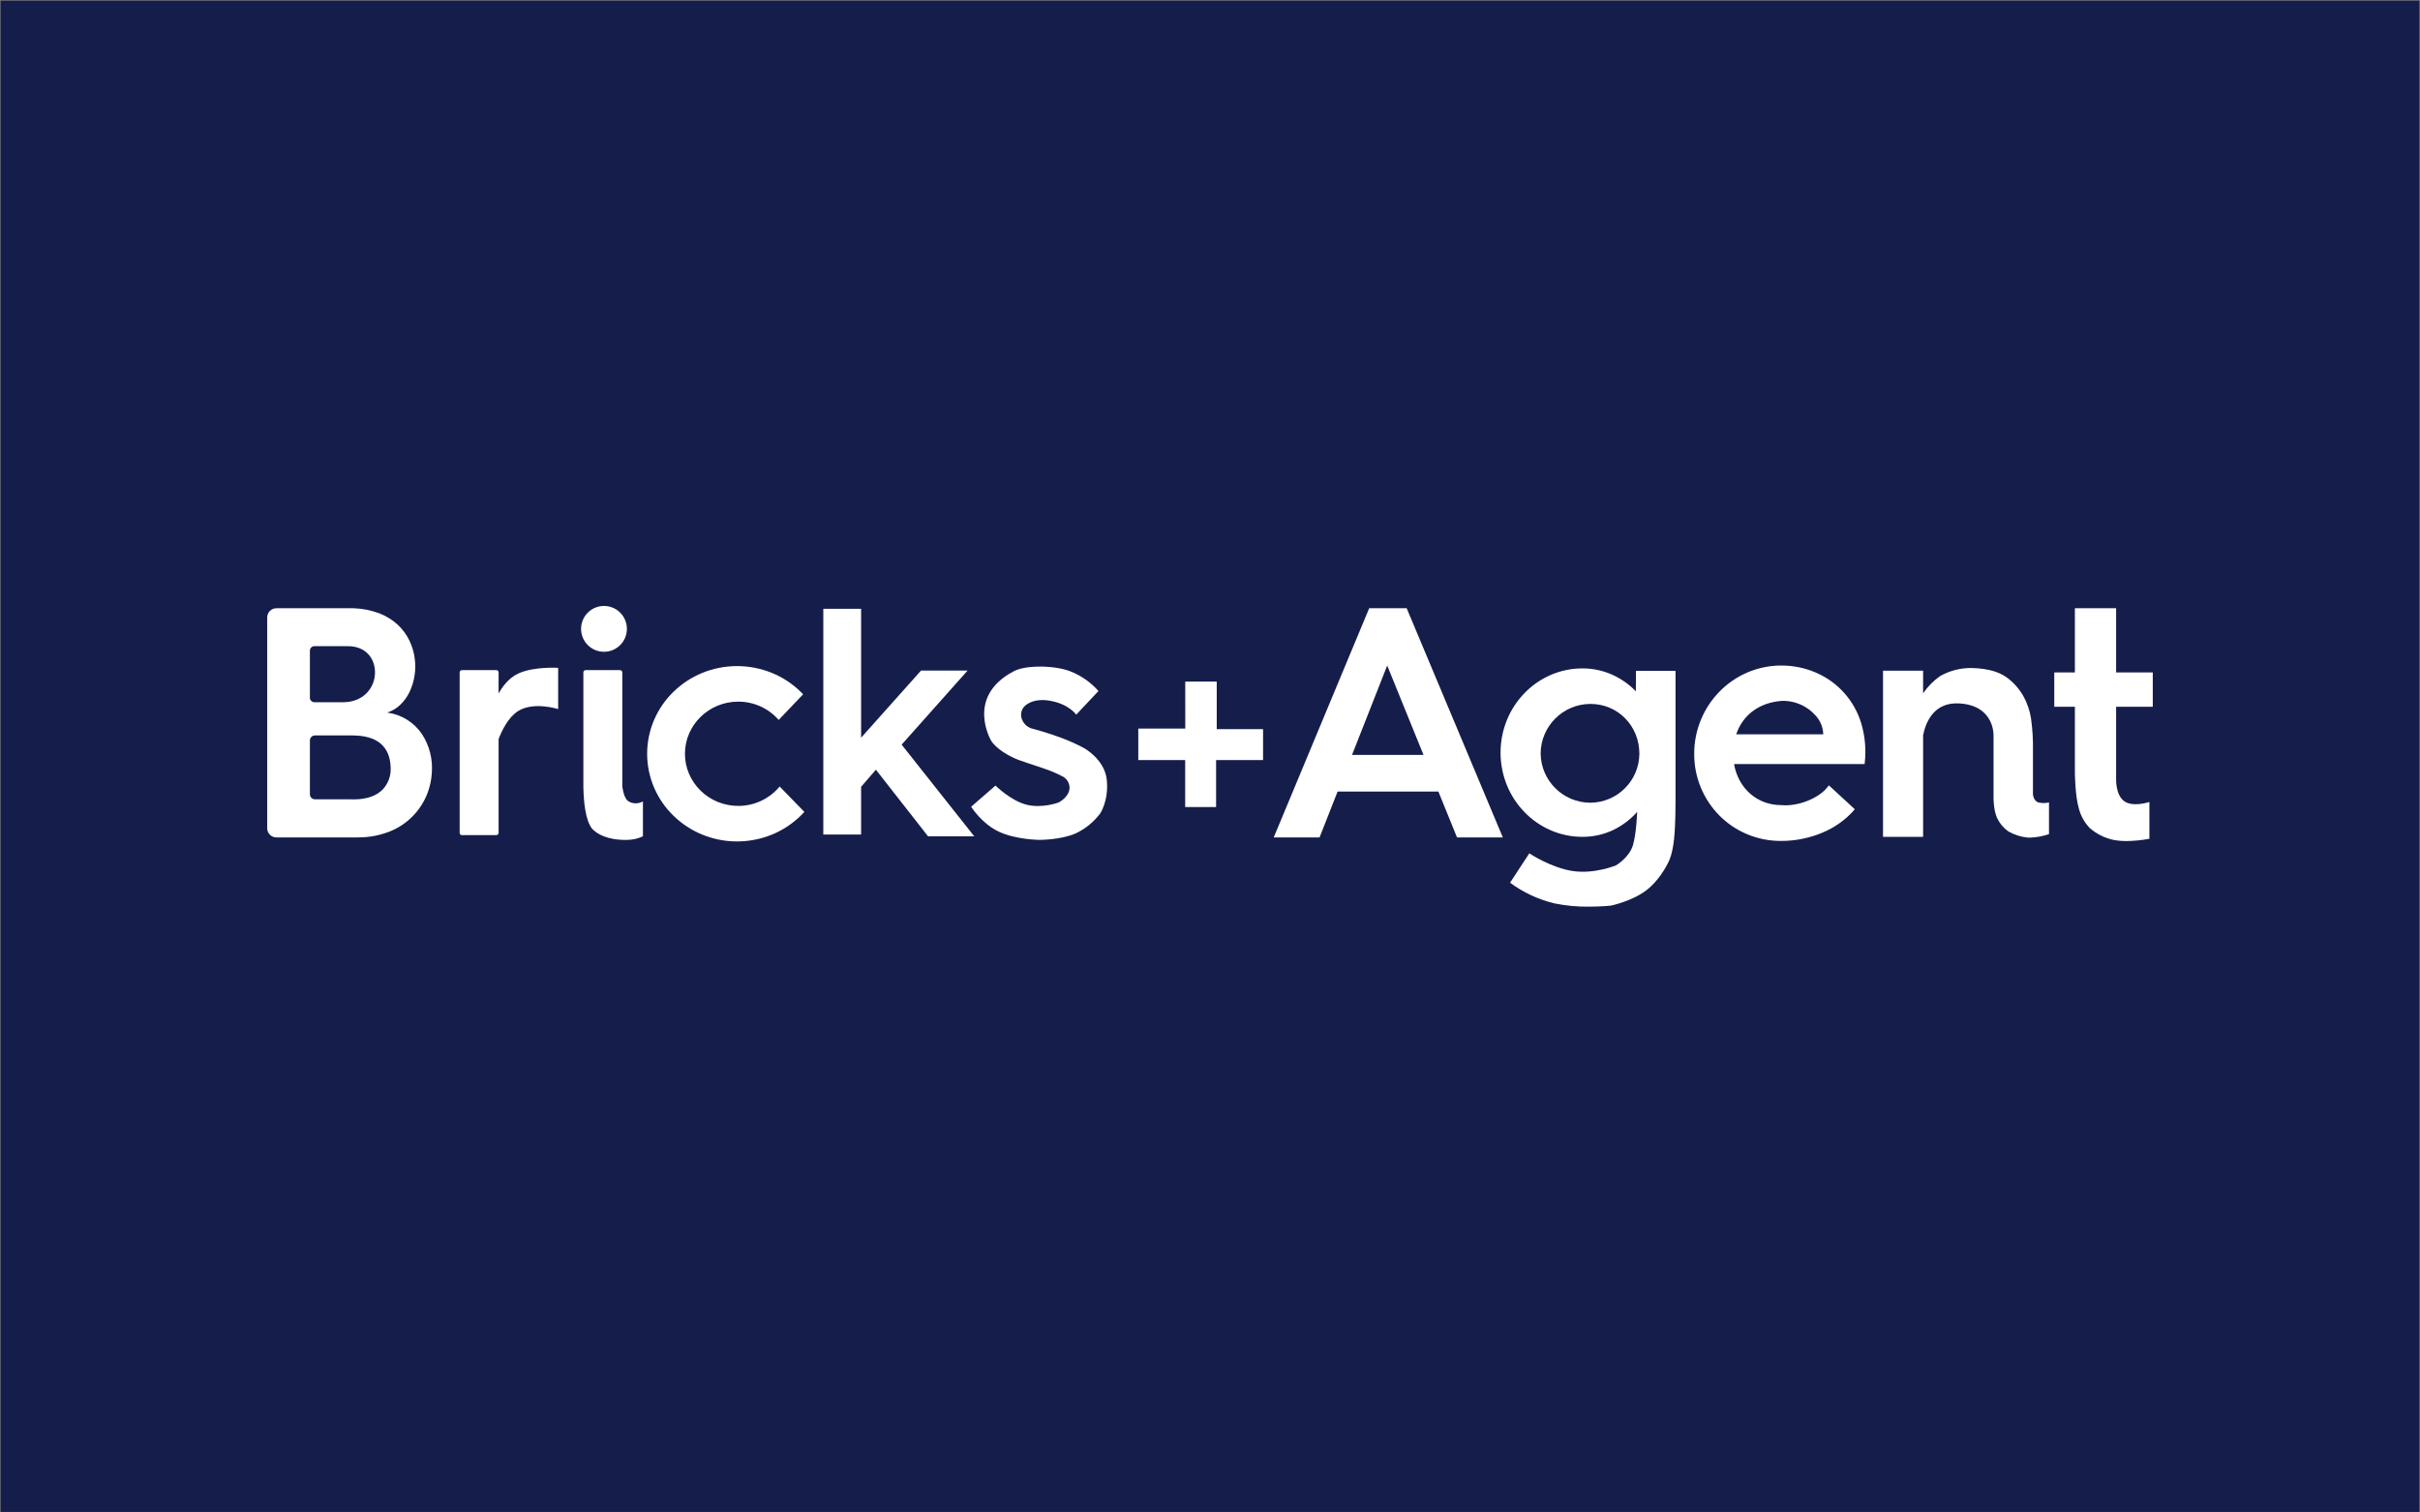
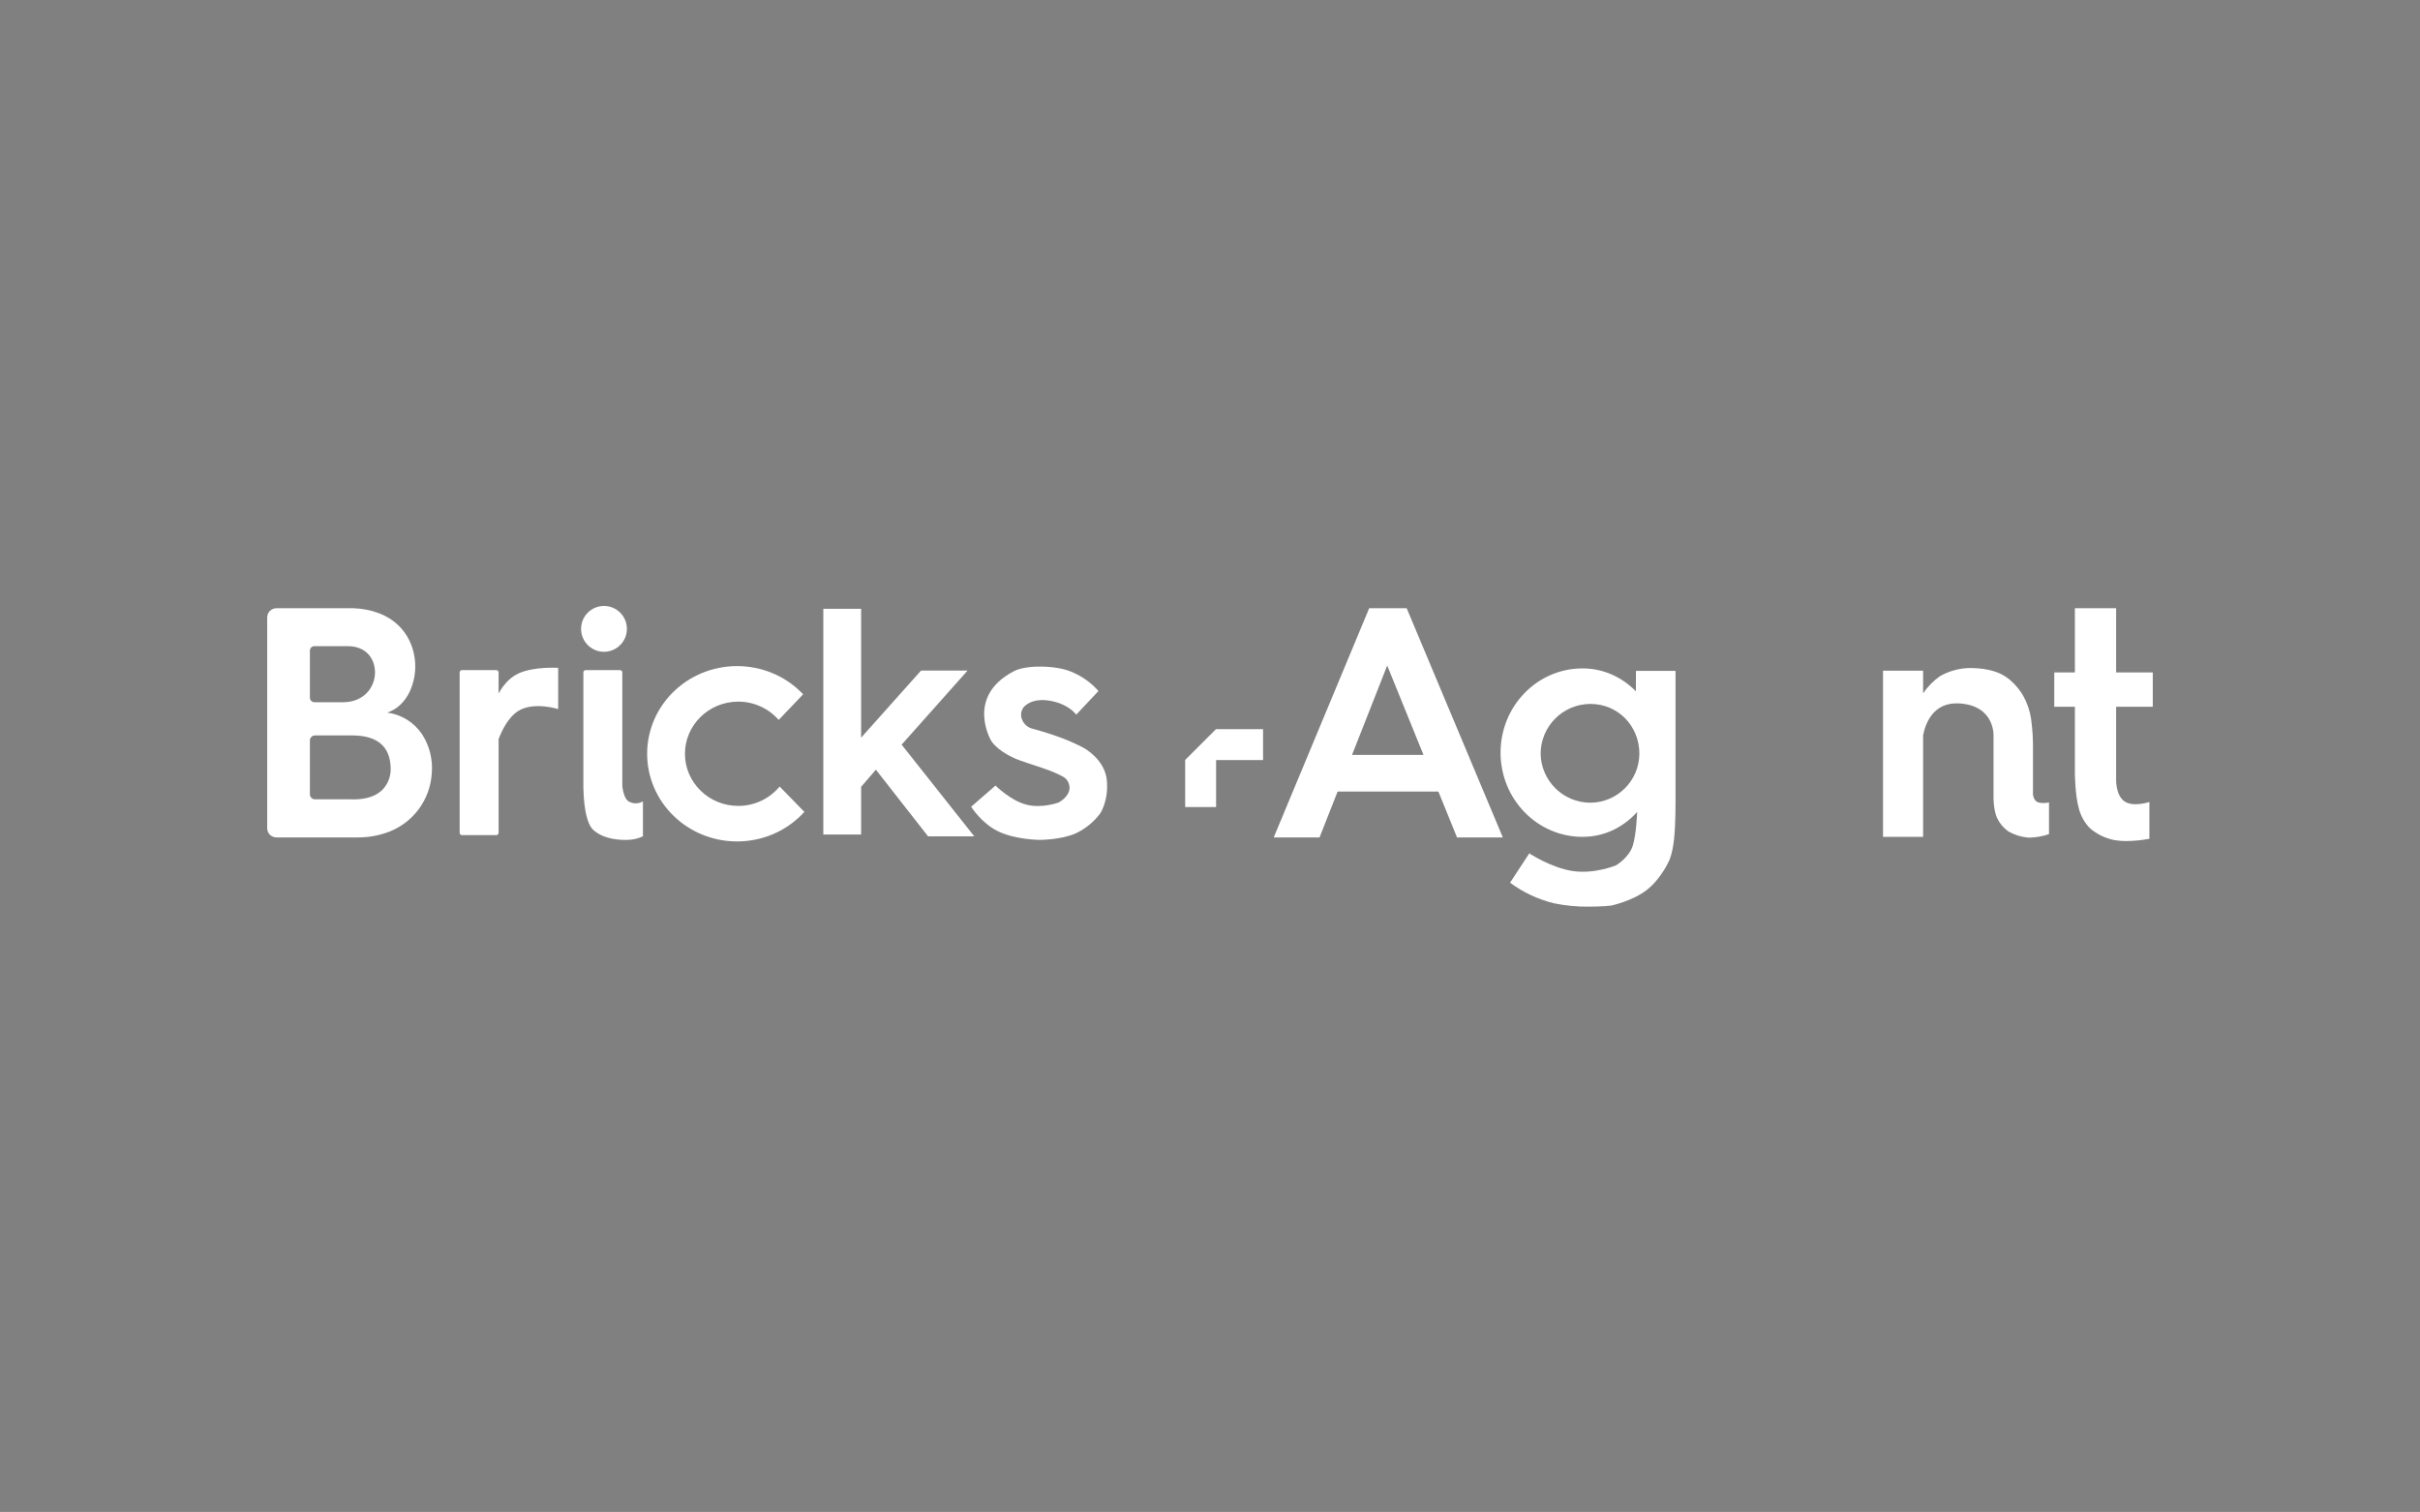
<svg xmlns="http://www.w3.org/2000/svg" width="2889" height="1805" viewBox="0 0 2889 1805" fill="none">
  <rect x="0" y="0" width="2889" height="1805" fill="#808080" stroke="none" />
-   <rect x="0.695" y="0.808" width="2887.6" height="1804.17" fill="#151D4B" />
  <g clip-path="url(#clip0_155_24817)">
    <path d="M375.308 771.39C372.353 771.393 369.958 773.791 369.954 776.745V832.961C369.959 835.917 372.352 838.31 375.306 838.315H410.311C435.022 837.937 447.818 819.942 447.682 802.363C447.564 786.955 437.522 771.417 415.355 771.417H375.306L375.308 771.39ZM375.937 877.97C372.602 878.006 369.927 880.735 369.954 884.071V948.134C369.927 951.471 372.602 954.199 375.937 954.236H417.97C419.336 954.294 420.707 954.327 422.026 954.327C437.565 954.327 449.334 950.291 457.018 942.355C463.569 935.268 466.942 925.813 466.356 916.179C465.55 890.829 450.098 877.968 420.448 877.968L375.937 877.97ZM427.794 999.718H329.933C323.891 999.718 318.993 994.818 318.993 988.774C318.993 988.771 318.993 988.768 318.993 988.768V737.075C318.993 731.031 323.891 726.131 329.933 726.131H422.323C432.791 726.478 443.129 728.542 452.929 732.242C461.021 735.348 468.455 739.957 474.835 745.829C480.553 751.16 485.244 757.5 488.669 764.528C491.952 771.277 494.118 778.516 495.079 785.959C496.966 799.648 494.824 813.587 488.916 826.076C486.188 831.8 482.443 836.982 477.868 841.37C473.438 845.616 468.104 848.802 462.266 850.691C479.133 852.926 494.237 862.281 503.755 876.388C512.733 890.191 516.859 906.594 515.478 923.003C513.67 954.122 493.949 981.353 464.952 992.77C453.103 997.366 440.504 999.723 427.794 999.718Z" fill="white" />
    <path d="M551.469 996.984C549.958 996.984 548.733 995.759 548.733 994.247V802.748C548.728 801.235 549.948 800.006 551.458 800C551.462 800 551.465 800 551.469 800H592.493C594.003 800 595.229 801.225 595.229 802.737C595.229 802.74 595.229 802.745 595.229 802.748V827.918C599.24 820.57 606.875 809.575 618.676 804.08C637.308 795.407 666.339 797.264 666.339 797.264V846.508C666.339 846.508 637.305 837.192 618.676 848.763C606.877 856.093 599.256 871.803 595.232 882.338V994.241C595.232 995.754 594.005 996.977 592.496 996.977L551.469 996.984" fill="white" />
    <path d="M693.69 750.753C693.69 735.644 705.936 723.394 721.041 723.394C736.146 723.394 748.391 735.644 748.391 750.753C748.391 765.863 736.146 778.112 721.041 778.112C705.936 778.112 693.69 765.863 693.69 750.753ZM707.025 989.53C698.5 979.49 696.803 954.842 696.507 941.732L696.424 941.711V802.734C696.424 801.222 697.648 799.998 699.159 799.998H740.184C741.695 799.998 742.919 801.222 742.919 802.734V939.107C743.96 946.16 746.059 953.907 750.304 956.653C755.614 959.809 762.224 959.809 767.534 956.653V998.347C763.133 1000.47 758.401 1001.83 753.545 1002.36C751.132 1002.61 748.708 1002.73 746.282 1002.71C735.976 1002.71 718.033 1000.83 707.025 989.53" fill="white" />
    <path d="M879.912 1004.51C865.577 1004.54 851.376 1001.74 838.122 996.279C825.416 991.058 813.833 983.439 804 973.845C794.235 964.366 786.42 953.066 781 940.581C769.755 914.594 769.755 885.113 781 859.126C786.42 846.642 794.235 835.341 804 825.864C813.83 816.262 825.414 808.644 838.122 803.418C864.904 792.452 894.92 792.452 921.703 803.418C934.409 808.641 945.992 816.256 955.824 825.853C956.825 826.83 957.818 827.836 958.784 828.843L929.612 859.452C917.404 845.54 899.787 837.58 881.282 837.617C846.219 837.617 817.693 865.539 817.693 899.86C817.693 934.18 846.208 962.101 881.282 962.101C900.4 962.172 918.55 953.673 930.742 938.938L960.263 969.259C958.829 970.833 957.336 972.375 955.827 973.834C945.998 983.434 934.411 991.054 921.703 996.281C908.449 1001.74 894.248 1004.54 879.912 1004.51" fill="white" />
    <path d="M1107.94 998.447L1045.64 918.864L1028 939.317V996.298H982.871V726.815H1028V880.646L1099.52 800.547H1155.09L1076.38 888.965L1163.09 998.447H1107.94Z" fill="white" />
    <path d="M1311.34 824.956C1302.34 814.716 1291.04 806.747 1278.38 801.701C1260.3 794.231 1224.1 793.378 1209.6 801.701C1152.22 832.246 1183.3 884.397 1183.3 884.397C1183.3 884.397 1189.45 895.223 1210.18 904.802C1218.99 908.873 1237.3 914.182 1248.58 918.307C1255.11 920.525 1261.46 923.245 1267.56 926.44C1273.39 928.94 1277.07 934.774 1276.81 941.11C1276.16 951.797 1263.77 958.025 1263.77 958.025C1263.77 958.025 1243.72 965.559 1224.89 960.503C1206.05 955.447 1188.42 937.814 1188.42 937.814L1159.37 963.081C1159.37 963.081 1171.35 982.591 1191.65 992.484C1211.95 1002.38 1240.61 1002.66 1240.61 1002.66C1240.61 1002.66 1265.86 1002.87 1284.06 994.978C1295.67 989.557 1305.76 981.347 1313.43 971.077C1313.43 971.077 1323.78 955.804 1321.29 931.076C1318.8 906.35 1293.89 892.929 1293.89 892.929C1285.37 888.407 1276.57 884.439 1267.54 881.049C1251.54 874.927 1233.34 870.124 1233.34 870.124C1227.34 868.899 1222.36 864.714 1220.12 859.007C1218.02 854.016 1218.83 848.276 1222.23 844.059C1222.23 844.059 1231.04 832.569 1253.65 836.586C1276.26 840.605 1284.8 853.174 1284.8 853.174L1311.34 824.956" fill="white" />
    <path d="M1699.39 901.228L1656.05 794.527L1614.05 901.226L1699.39 901.228ZM1794.08 999.718H1739.38L1717.16 944.998H1596.82L1575.28 999.718H1520.58L1634.54 726.131H1679.3L1794.08 999.718" fill="white" />
    <path d="M1839.22 899.859C1839.78 932.088 1865.91 958.004 1898.13 958.29H1898.71C1930.85 958.011 1956.83 932.009 1957.09 899.859C1957.09 866.491 1931.46 840.354 1898.71 840.354C1865.87 840.387 1839.26 867.008 1839.22 899.859H1839.22ZM1855.36 1078.42C1836.35 1073.78 1818.45 1065.41 1802.71 1053.78L1825.68 1018.74C1825.68 1018.74 1851.67 1036.05 1877.69 1039.88C1903.72 1043.7 1929.18 1033.07 1929.18 1033.07C1929.18 1033.07 1945.37 1023.68 1949.58 1008.45C1953.38 994.726 1954.28 973.358 1954.42 969.288C1946.52 978.215 1936.93 985.489 1926.2 990.69C1914.64 996.232 1901.97 999.082 1889.14 999.032C1876.05 999.053 1863.1 996.365 1851.09 991.136C1839.42 986.056 1828.87 978.735 1820.01 969.593C1811.04 960.38 1803.92 949.529 1799.05 937.633C1788.8 912.542 1788.8 884.434 1799.05 859.344C1803.92 847.448 1811.04 836.599 1820.01 827.389C1828.86 818.245 1839.42 810.926 1851.09 805.845C1863.09 800.614 1876.05 797.926 1889.15 797.947C1901.23 797.918 1913.18 800.415 1924.24 805.277C1934.88 809.981 1944.52 816.679 1952.63 825.013L1952.9 825.281L1953.03 800.878H2000.25V957.433C2000.25 957.433 2000.39 984.461 1998.47 1001.98C1996.56 1019.5 1992.59 1027.5 1992.59 1027.5C1992.59 1027.5 1983.16 1049.15 1965.78 1062.55C1948.41 1075.95 1923.12 1081.15 1923.12 1081.15C1923.12 1081.15 1911.9 1082.38 1896.8 1082.38C1882.89 1082.55 1869 1081.22 1855.37 1078.42H1855.36" fill="white" />
-     <path d="M2129.67 836.659C2128.6 836.659 2127.52 836.7 2126.48 836.777C2100.17 838.908 2080.57 853.424 2072.7 876.604H2176.61C2176.37 867.996 2172.9 859.796 2166.9 853.624C2157.34 843.102 2143.88 836.971 2129.67 836.671V836.659ZM2125.96 1003.92C2112.1 1003.96 2098.37 1001.22 2085.59 995.851C2073.3 990.684 2062.13 983.16 2052.73 973.703C2033.24 954.094 2022.37 927.512 2022.55 899.86C2022.48 871.988 2033.43 845.217 2052.99 825.376C2062.43 815.775 2073.66 808.108 2086.04 802.807C2098.81 797.32 2112.57 794.503 2126.48 794.527C2140.71 794.471 2154.8 797.35 2167.87 802.985C2194.02 814.198 2213.86 836.446 2222 863.72C2226.59 879.245 2227.97 895.545 2226.04 911.619L2225.97 912.158H2070.1C2075.28 941.477 2097.92 961.168 2126.48 961.168C2128.07 961.323 2129.73 961.399 2131.42 961.399C2150.79 961.399 2173.13 951.476 2182.31 938.812C2182.54 938.495 2182.76 938.169 2182.97 937.843H2183.61L2214.24 966.066C2213.56 966.91 2212.84 967.759 2212.09 968.602C2202.39 979.12 2190.61 987.496 2177.5 993.198C2161.27 1000.37 2143.7 1004.02 2125.96 1003.91L2125.96 1003.92" fill="white" />
    <path d="M2420.42 999.884C2412.31 999.058 2404.46 996.534 2397.4 992.468C2391.63 988.321 2387.02 982.761 2384.01 976.322C2379.63 966.2 2379.88 951.972 2379.88 951.972V878.609C2379.88 878.609 2381.92 842.243 2338.85 839.743C2308.22 837.964 2298.73 863.074 2295.81 877.731V999.032H2247.95V800.681H2295.81V827.741C2301.27 819.659 2308.18 812.651 2316.18 807.069C2325.72 801.693 2336.32 798.488 2347.23 797.681C2347.23 797.681 2370.45 795.91 2388.23 804.389C2406.02 812.869 2415.47 830.982 2415.47 830.982C2420.07 839.271 2423.17 848.305 2424.64 857.67C2426.47 870.773 2427.24 884.002 2426.95 897.227V948.675C2426.95 948.675 2427.71 956.254 2433.46 957.978C2437.61 958.95 2441.94 958.95 2446.1 957.978V995.751C2438.74 998.316 2431.02 999.739 2423.23 999.979C2422.3 999.979 2421.35 999.949 2420.42 999.884" fill="white" />
    <path d="M2524.27 1002.95C2513.26 1000.81 2503.01 995.789 2494.58 988.388C2488.4 981.873 2483.98 973.892 2481.74 965.199C2477.14 949.479 2477 922.302 2477 922.302V843.774H2452.39V802.734H2477V726.131H2526.23V802.734H2569.99V843.771H2526.23V929.954C2526.23 929.954 2525.41 948.712 2535.77 956.38C2546.13 964.048 2565.95 957.437 2565.95 957.437V1001.33C2556.84 1003.06 2547.58 1003.97 2538.31 1004.07C2533.61 1004.11 2528.91 1003.74 2524.27 1002.95H2524.27" fill="white" />
-     <path d="M1435.18 910.189L1415.4 907.356H1358.88V869.764H1414.98L1414.94 813.677H1452.54V870.533L1446.4 896.485V907.354H1443.83L1442.22 914.11L1435.18 910.189" fill="white" />
    <path d="M1414.86 963.465V907.381H1414.74L1451.78 870.293V870.449H1507.85V907.383H1451.78V963.47L1414.86 963.465" fill="white" />
  </g>
  <defs>
    <clipPath id="clip0_155_24817">
      <rect width="2251" height="359" fill="white" transform="translate(318.993 723.395)" />
    </clipPath>
  </defs>
</svg>